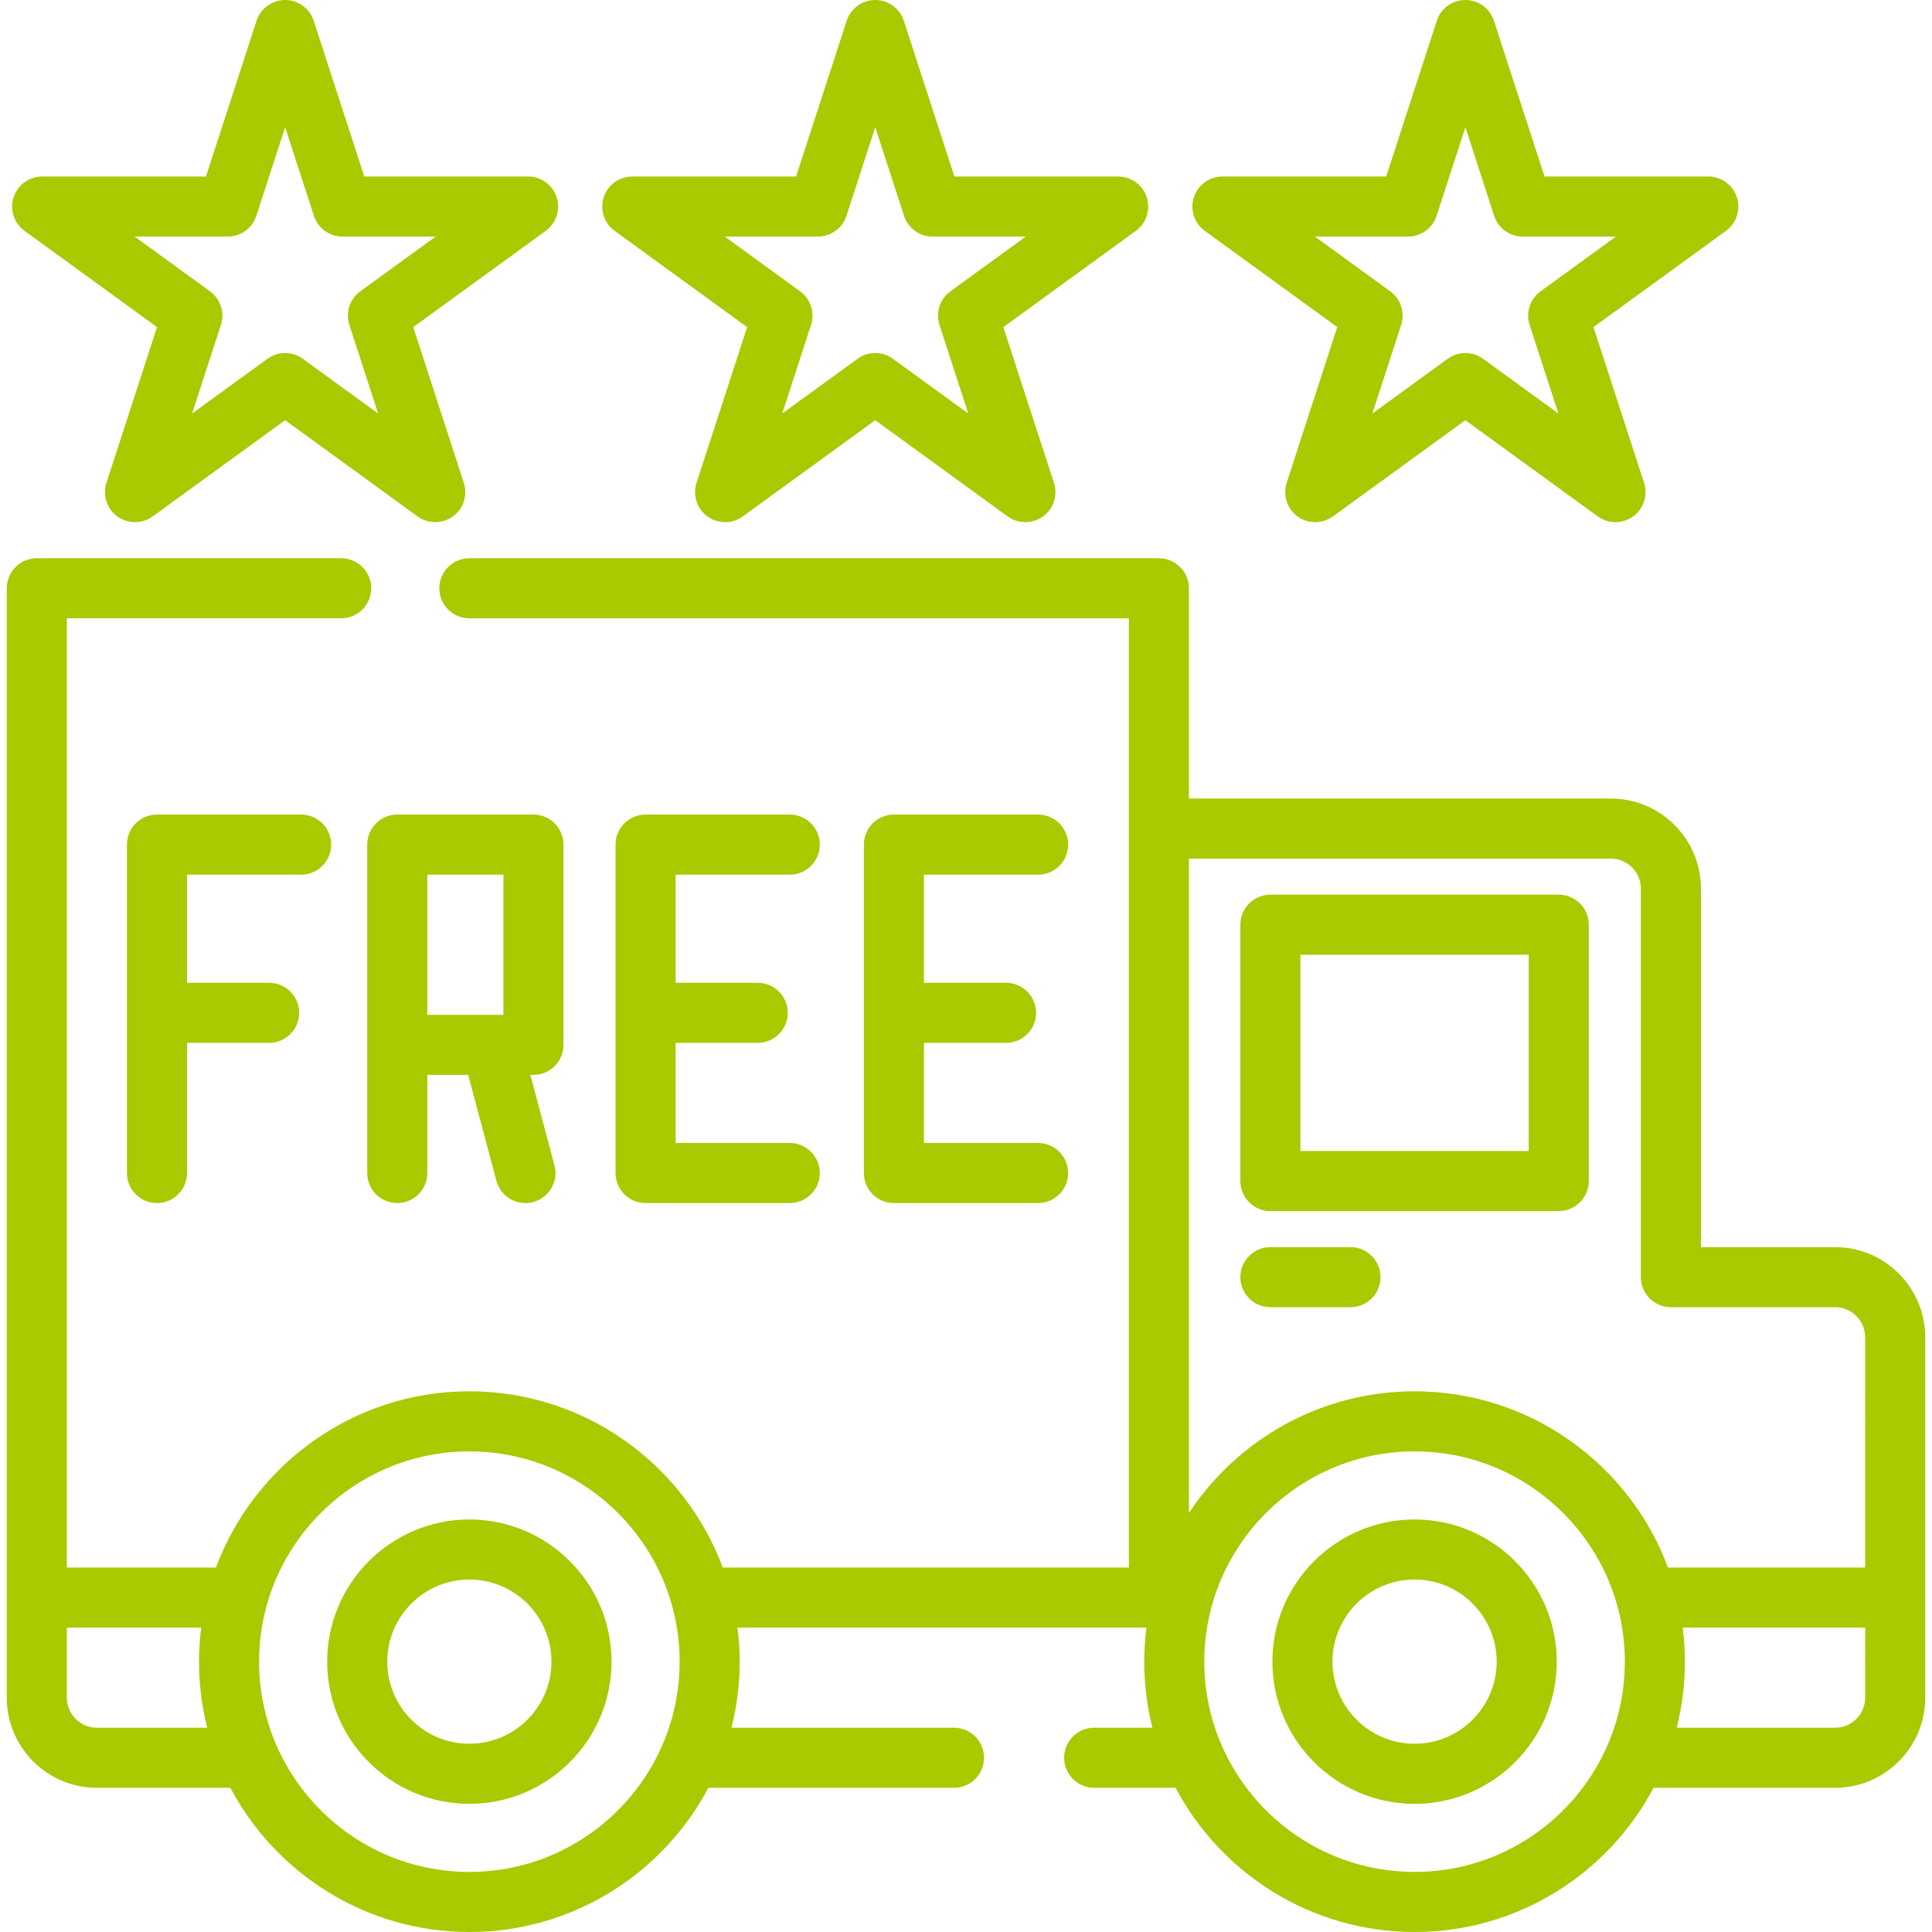
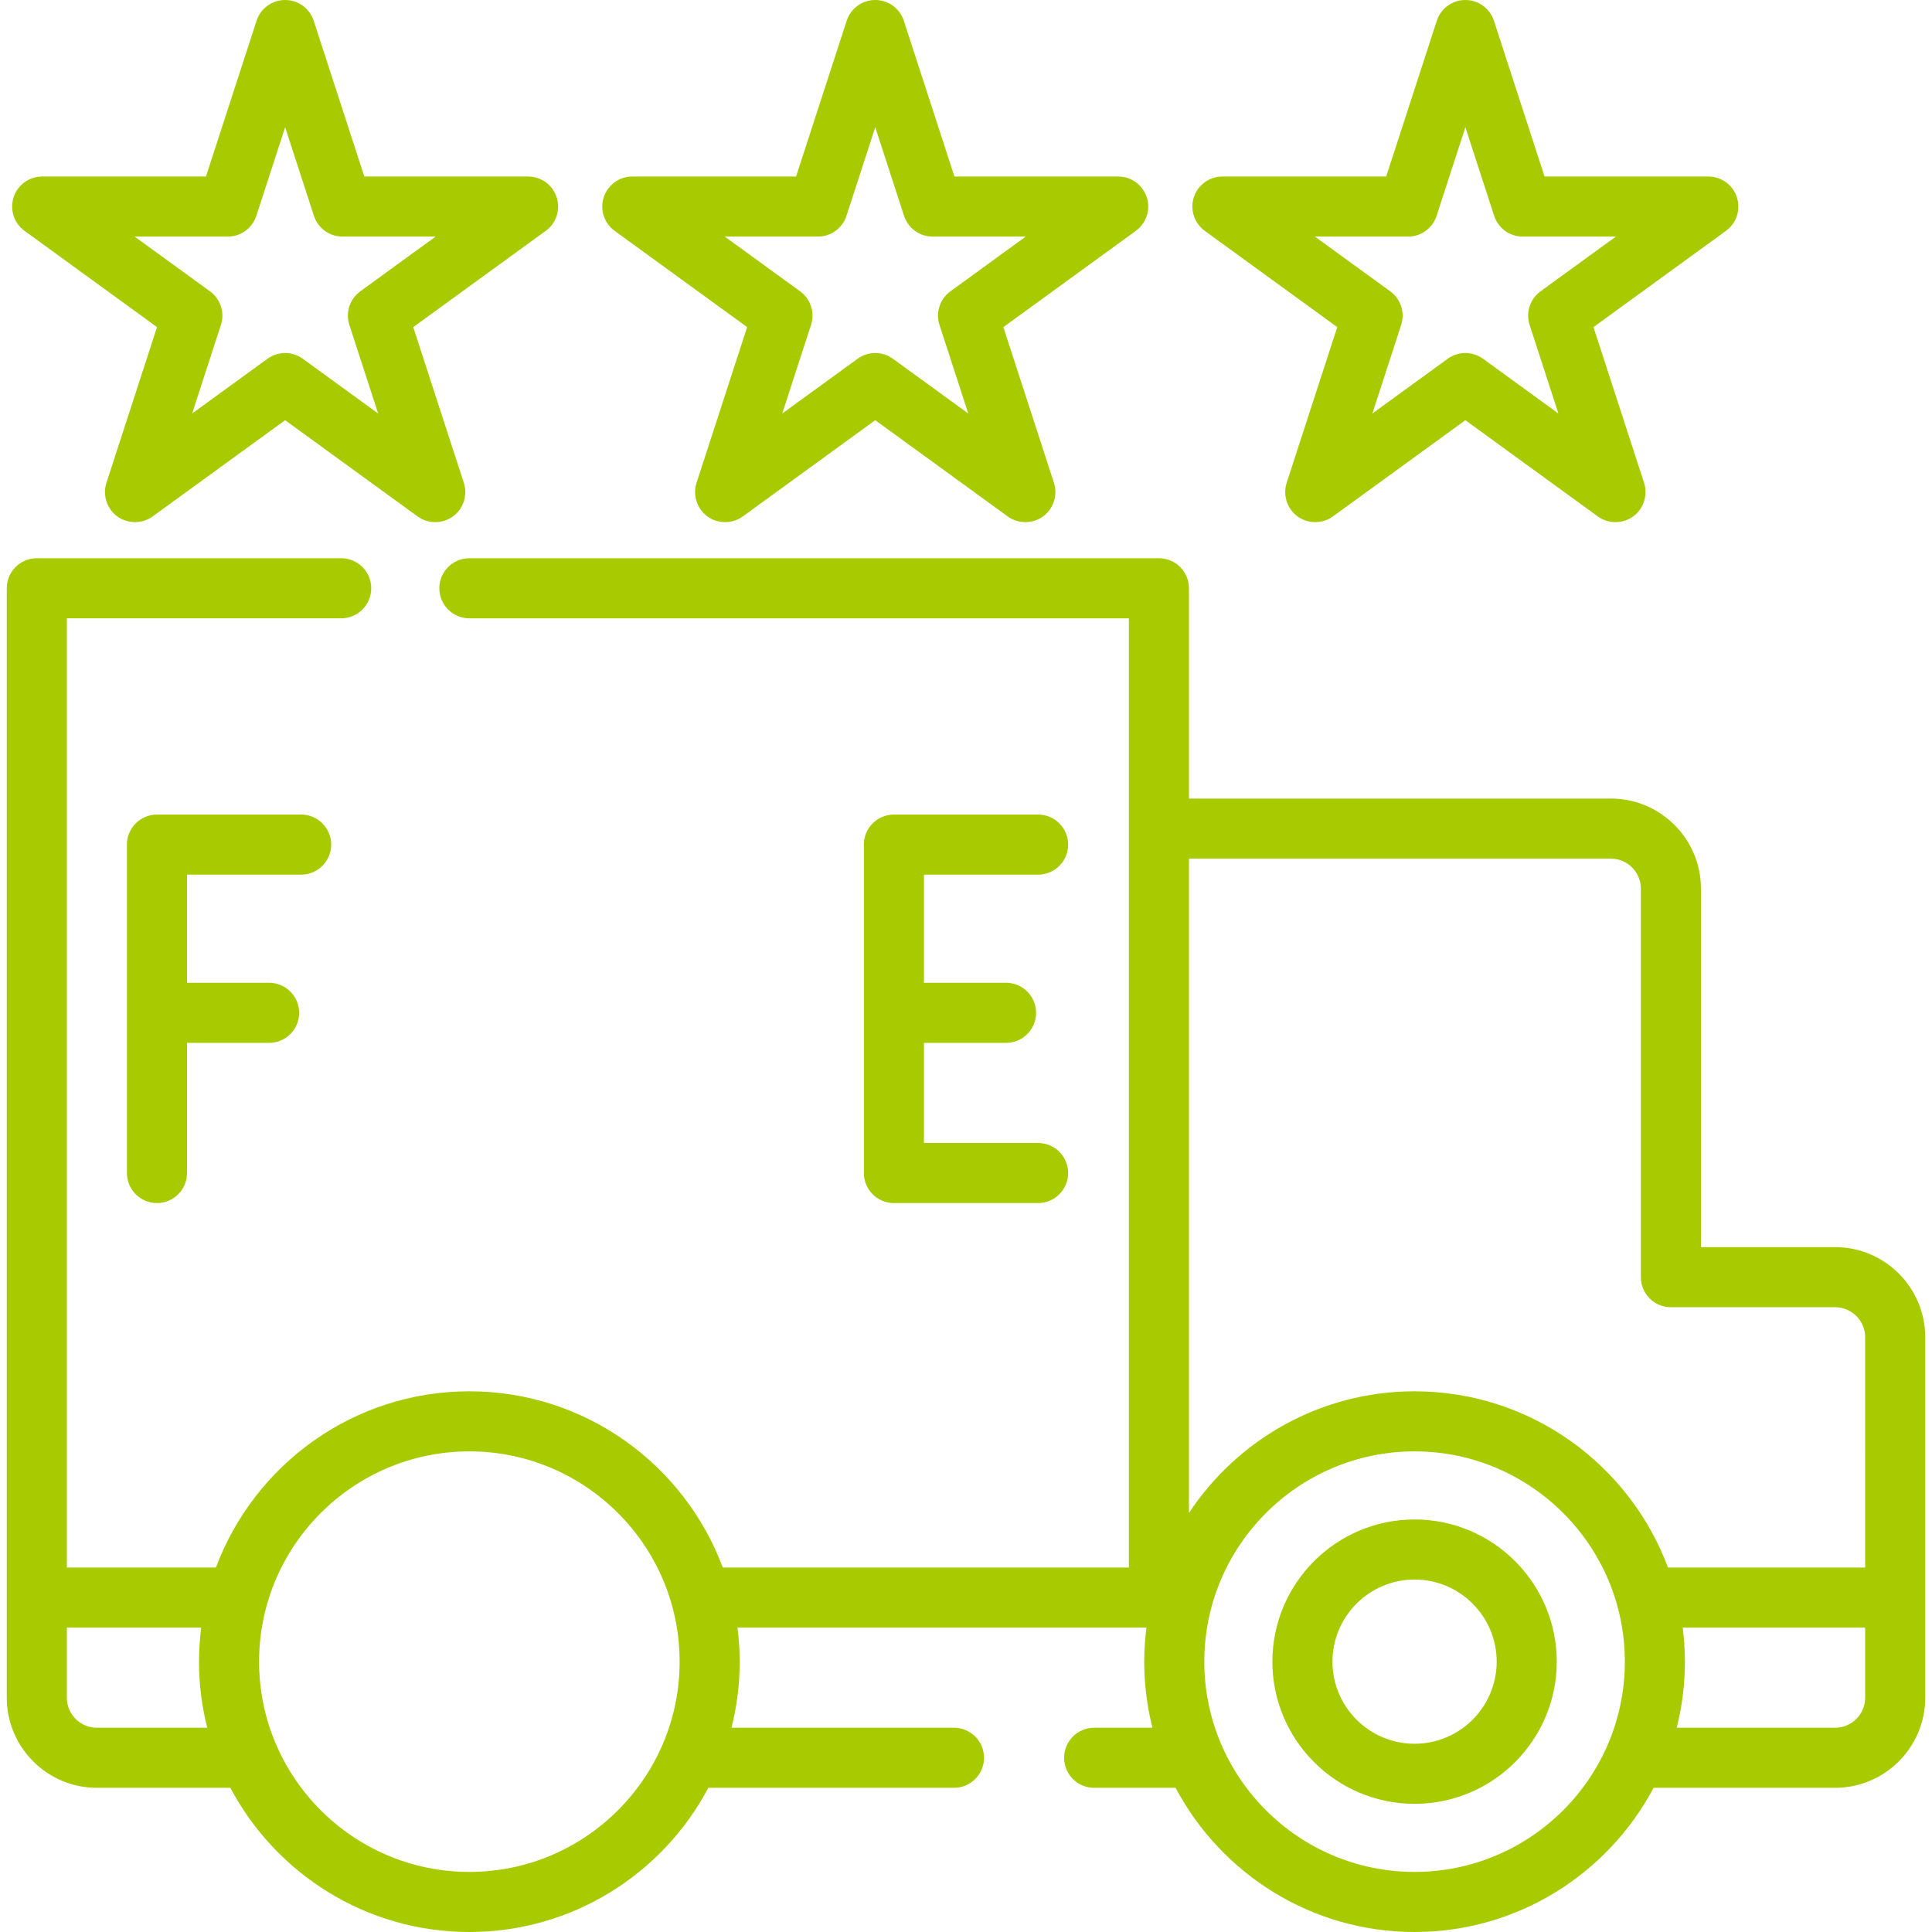
<svg xmlns="http://www.w3.org/2000/svg" version="1.1" id="Layer_1" x="0px" y="0px" viewBox="0 0 512 512" style="enable-background:new 0 0 512 512;" xml:space="preserve" width="512px" height="512px">
  <g>
    <g>
      <path d="M486.324,330.5h-35.557v-94.995c0-13.168-10.714-23.882-23.882-23.882H315.085V155.9c0-4.397-3.563-7.961-7.961-7.961    H124.386c-4.396,0-7.961,3.563-7.961,7.961s3.564,7.961,7.961,7.961h174.778v251.552h-107.62    c-10.151-27.243-36.422-46.702-67.158-46.702c-30.736,0-57.007,19.459-67.158,46.702H17.715V163.86h72.706    c4.396,0,7.961-3.563,7.961-7.961s-3.564-7.961-7.961-7.961H9.755c-4.396,0-7.961,3.563-7.961,7.961v294.008    c0,13.168,10.713,23.882,23.882,23.882h35.372C73.081,496.492,96.951,512,124.386,512s51.305-15.508,63.338-38.21h65.091    c4.397,0,7.961-3.563,7.961-7.961s-3.563-7.961-7.961-7.961h-58.959c1.414-5.607,2.174-11.473,2.174-17.513    c0-3.058-0.214-6.064-0.588-9.022H303.82c-0.374,2.958-0.588,5.964-0.588,9.022c0,6.04,0.76,11.906,2.174,17.513h-15.441    c-4.397,0-7.961,3.563-7.961,7.961s3.563,7.961,7.961,7.961h21.574c12.033,22.702,35.903,38.21,63.338,38.21    s51.305-15.508,63.338-38.21h48.109c13.168,0,23.882-10.714,23.882-23.882v-95.526C510.206,341.214,499.493,330.5,486.324,330.5z     M25.676,457.869c-4.39,0-7.961-3.571-7.961-7.961v-18.575H53.33c-0.374,2.958-0.588,5.964-0.588,9.022    c0,6.04,0.76,11.906,2.174,17.513H25.676z M124.386,496.079c-30.727,0-55.724-24.998-55.724-55.724    c0-30.725,24.997-55.724,55.724-55.724s55.724,24.998,55.724,55.724C180.11,471.081,155.113,496.079,124.386,496.079z     M374.877,496.079c-30.725,0-55.724-24.998-55.724-55.724c0-30.725,24.998-55.724,55.724-55.724s55.724,24.998,55.724,55.724    C430.601,471.081,405.603,496.079,374.877,496.079z M494.285,449.908c0,4.39-3.571,7.961-7.961,7.961h-41.976    c1.414-5.607,2.174-11.473,2.174-17.513c0-3.058-0.214-6.064-0.588-9.022h48.351V449.908z M494.285,415.412h-52.25    c-10.151-27.243-36.422-46.702-67.158-46.702c-24.956,0-46.96,12.833-59.792,32.238V227.544h111.801    c4.39,0,7.961,3.571,7.961,7.961v102.956c0,4.397,3.563,7.961,7.961,7.961h43.517c4.39,0,7.961,3.571,7.961,7.961V415.412z" fill="#a8ca01" />
    </g>
  </g>
  <g>
    <g>
-       <path d="M413.087,237.097h-76.421c-4.397,0-7.961,3.563-7.961,7.961v67.93c0,4.396,3.564,7.961,7.961,7.961h76.421    c4.397,0,7.961-3.563,7.961-7.961v-67.93C421.048,240.66,417.485,237.097,413.087,237.097z M405.127,305.027h-60.5v-52.009h60.5    V305.027z" fill="#a8ca01" />
-     </g>
+       </g>
  </g>
  <g>
    <g>
-       <path d="M357.895,330.5h-21.228c-4.397,0-7.961,3.563-7.961,7.961s3.564,7.961,7.961,7.961h21.228    c4.397,0,7.961-3.563,7.961-7.961S362.292,330.5,357.895,330.5z" fill="#a8ca01" />
-     </g>
+       </g>
  </g>
  <g>
    <g>
-       <path d="M124.386,402.676c-20.777,0-37.68,16.903-37.68,37.68c0,20.777,16.903,37.68,37.68,37.68s37.68-16.903,37.68-37.68    C162.066,419.578,145.163,402.676,124.386,402.676z M124.386,462.114c-11.998,0-21.759-9.761-21.759-21.759    c0-11.998,9.761-21.759,21.759-21.759c11.998,0,21.759,9.761,21.759,21.759C146.145,452.353,136.384,462.114,124.386,462.114z" fill="#a8ca01" />
-     </g>
+       </g>
  </g>
  <g>
    <g>
      <path d="M374.877,402.676c-20.777,0-37.68,16.903-37.68,37.68c0,20.777,16.903,37.68,37.68,37.68    c20.777,0,37.68-16.903,37.68-37.68C412.557,419.578,395.655,402.676,374.877,402.676z M374.877,462.114    c-11.998,0-21.759-9.761-21.759-21.759c0-11.998,9.761-21.759,21.759-21.759c11.998,0,21.759,9.761,21.759,21.759    C396.636,452.353,386.875,462.114,374.877,462.114z" fill="#a8ca01" />
    </g>
  </g>
  <g>
    <g>
      <path d="M79.807,215.869h-38.21c-4.396,0-7.961,3.563-7.961,7.961v87.035c0,4.397,3.564,7.961,7.961,7.961    c4.396,0,7.961-3.563,7.961-7.961v-34.496h21.759c4.396,0,7.961-3.563,7.961-7.961c0-4.397-3.564-7.961-7.961-7.961H49.557V231.79    h30.25v0c4.396,0,7.961-3.563,7.961-7.961C87.768,219.432,84.204,215.869,79.807,215.869z" fill="#a8ca01" />
    </g>
  </g>
  <g>
    <g>
-       <path d="M149.329,276.9v-53.07c0-4.397-3.564-7.961-7.961-7.961h-36.088c-4.396,0-7.961,3.563-7.961,7.961v87.035    c0,4.397,3.564,7.961,7.961,7.961c4.396,0,7.961-3.563,7.961-7.961v-26.022c0.176,0.012,0.352,0.018,0.531,0.018h10.301    l7.482,28.056c0.95,3.56,4.168,5.911,7.687,5.911c0.679,0,1.369-0.088,2.057-0.271c4.248-1.133,6.773-5.496,5.64-9.744    l-6.388-23.953h0.818C145.766,284.86,149.329,281.296,149.329,276.9z M133.408,268.938h-19.636    c-0.178,0.001-0.354,0.007-0.531,0.018v-37.167h20.167V268.938z" fill="#a8ca01" />
-     </g>
+       </g>
  </g>
  <g>
    <g>
-       <path d="M209.298,302.904h-30.25v-26.535h21.759c4.396,0,7.961-3.563,7.961-7.961c0-4.397-3.564-7.961-7.961-7.961h-21.759V231.79    h30.25v0c4.396,0,7.961-3.563,7.961-7.961c0-4.397-3.564-7.961-7.961-7.961h-38.21c-4.396,0-7.961,3.563-7.961,7.961v87.035    c0,4.397,3.564,7.961,7.961,7.961h38.21c4.396,0,7.961-3.563,7.961-7.961S213.695,302.904,209.298,302.904z" fill="#a8ca01" />
-     </g>
+       </g>
  </g>
  <g>
    <g>
      <path d="M275.105,302.904h-30.25v-26.535h21.759c4.397,0,7.961-3.563,7.961-7.961c0-4.397-3.563-7.961-7.961-7.961h-21.759V231.79    h30.25v0c4.397,0,7.961-3.563,7.961-7.961c0-4.397-3.563-7.961-7.961-7.961h-38.21c-4.396,0-7.961,3.563-7.961,7.961v87.035    c0,4.397,3.564,7.961,7.961,7.961h38.21c4.397,0,7.961-3.563,7.961-7.961S279.503,302.904,275.105,302.904z" fill="#a8ca01" />
    </g>
  </g>
  <g>
    <g>
      <path d="M147.517,52.279c-1.066-3.281-4.122-5.501-7.571-5.501H96.546L83.133,5.501C82.067,2.22,79.01,0,75.562,0    s-6.505,2.22-7.571,5.501L54.579,46.777H11.178c-3.448,0-6.505,2.22-7.571,5.501c-1.066,3.28,0.102,6.873,2.892,8.9l35.112,25.511    l-13.411,41.278c-1.019,3.136,0.052,6.67,2.643,8.711c2.768,2.18,6.756,2.26,9.607,0.189l35.112-25.51l35.112,25.51    c2.991,2.174,7.197,1.965,9.962-0.487c2.345-2.079,3.256-5.431,2.287-8.412L109.514,86.69l35.112-25.511    C147.415,59.152,148.584,55.559,147.517,52.279z M95.476,77.208c-2.789,2.026-3.957,5.62-2.891,8.9l7.628,23.477l-19.97-14.509    c-1.395-1.014-3.037-1.521-4.679-1.521c-1.642,0-3.284,0.507-4.679,1.521l-19.97,14.509l7.628-23.477    c1.066-3.28-0.102-6.874-2.891-8.9l-19.975-14.51h24.686c3.448,0,6.505-2.22,7.571-5.501l7.628-23.476l7.628,23.476    c1.066,3.281,4.122,5.501,7.571,5.501h24.685L95.476,77.208z" fill="#a8ca01" />
    </g>
  </g>
  <g>
    <g>
      <path d="M303.904,52.279c-1.066-3.281-4.122-5.501-7.571-5.501h-43.401L239.521,5.501C238.455,2.22,235.398,0,231.95,0    s-6.505,2.22-7.571,5.501l-13.412,41.277h-43.401c-3.448,0-6.505,2.22-7.571,5.501c-1.066,3.279,0.102,6.872,2.891,8.899    l35.112,25.511l-13.411,41.278c-1.019,3.136,0.052,6.67,2.643,8.711c2.768,2.18,6.756,2.26,9.607,0.189l35.112-25.51l35.112,25.51    c2.991,2.174,7.197,1.965,9.962-0.487c2.345-2.079,3.255-5.431,2.287-8.412L265.9,86.69l35.112-25.511    C303.802,59.152,304.97,55.559,303.904,52.279z M251.863,77.208c-2.789,2.026-3.957,5.62-2.891,8.9l7.628,23.477l-19.97-14.509    c-1.395-1.014-3.037-1.521-4.679-1.521s-3.284,0.507-4.679,1.521l-19.97,14.509l7.628-23.477c1.066-3.28-0.102-6.874-2.891-8.9    l-19.971-14.51h24.683c3.448,0,6.505-2.22,7.571-5.501l7.628-23.476l7.628,23.476c1.066,3.281,4.122,5.501,7.571,5.501h24.685    L251.863,77.208z" fill="#a8ca01" />
    </g>
  </g>
  <g>
    <g>
      <path d="M460.292,52.279c-1.066-3.281-4.122-5.501-7.571-5.501h-43.402L395.909,5.501C394.843,2.22,391.786,0,388.338,0    s-6.505,2.22-7.571,5.501l-13.412,41.277h-43.402c-3.448,0-6.505,2.22-7.571,5.501c-1.065,3.279,0.103,6.872,2.893,8.899    l35.112,25.511l-13.412,41.278c-1.019,3.136,0.052,6.67,2.643,8.711c2.768,2.181,6.756,2.261,9.607,0.189l35.112-25.51    l35.112,25.51c2.991,2.174,7.197,1.965,9.962-0.487c2.345-2.079,3.255-5.431,2.287-8.412L422.288,86.69L457.4,61.179    C460.19,59.152,461.358,55.559,460.292,52.279z M408.254,77.208c-2.79,2.026-3.958,5.62-2.892,8.9l7.628,23.477l-19.97-14.509    c-1.395-1.014-3.037-1.521-4.679-1.521c-1.642,0-3.284,0.507-4.679,1.521l-19.97,14.509l7.628-23.477    c1.066-3.28-0.102-6.874-2.892-8.9l-19.97-14.51h24.682c3.448,0,6.505-2.22,7.571-5.501l7.628-23.476l7.628,23.476    c1.066,3.281,4.122,5.501,7.571,5.501h24.686L408.254,77.208z" fill="#a8ca01" />
    </g>
  </g>
  <g>
</g>
  <g>
</g>
  <g>
</g>
  <g>
</g>
  <g>
</g>
  <g>
</g>
  <g>
</g>
  <g>
</g>
  <g>
</g>
  <g>
</g>
  <g>
</g>
  <g>
</g>
  <g>
</g>
  <g>
</g>
  <g>
</g>
</svg>